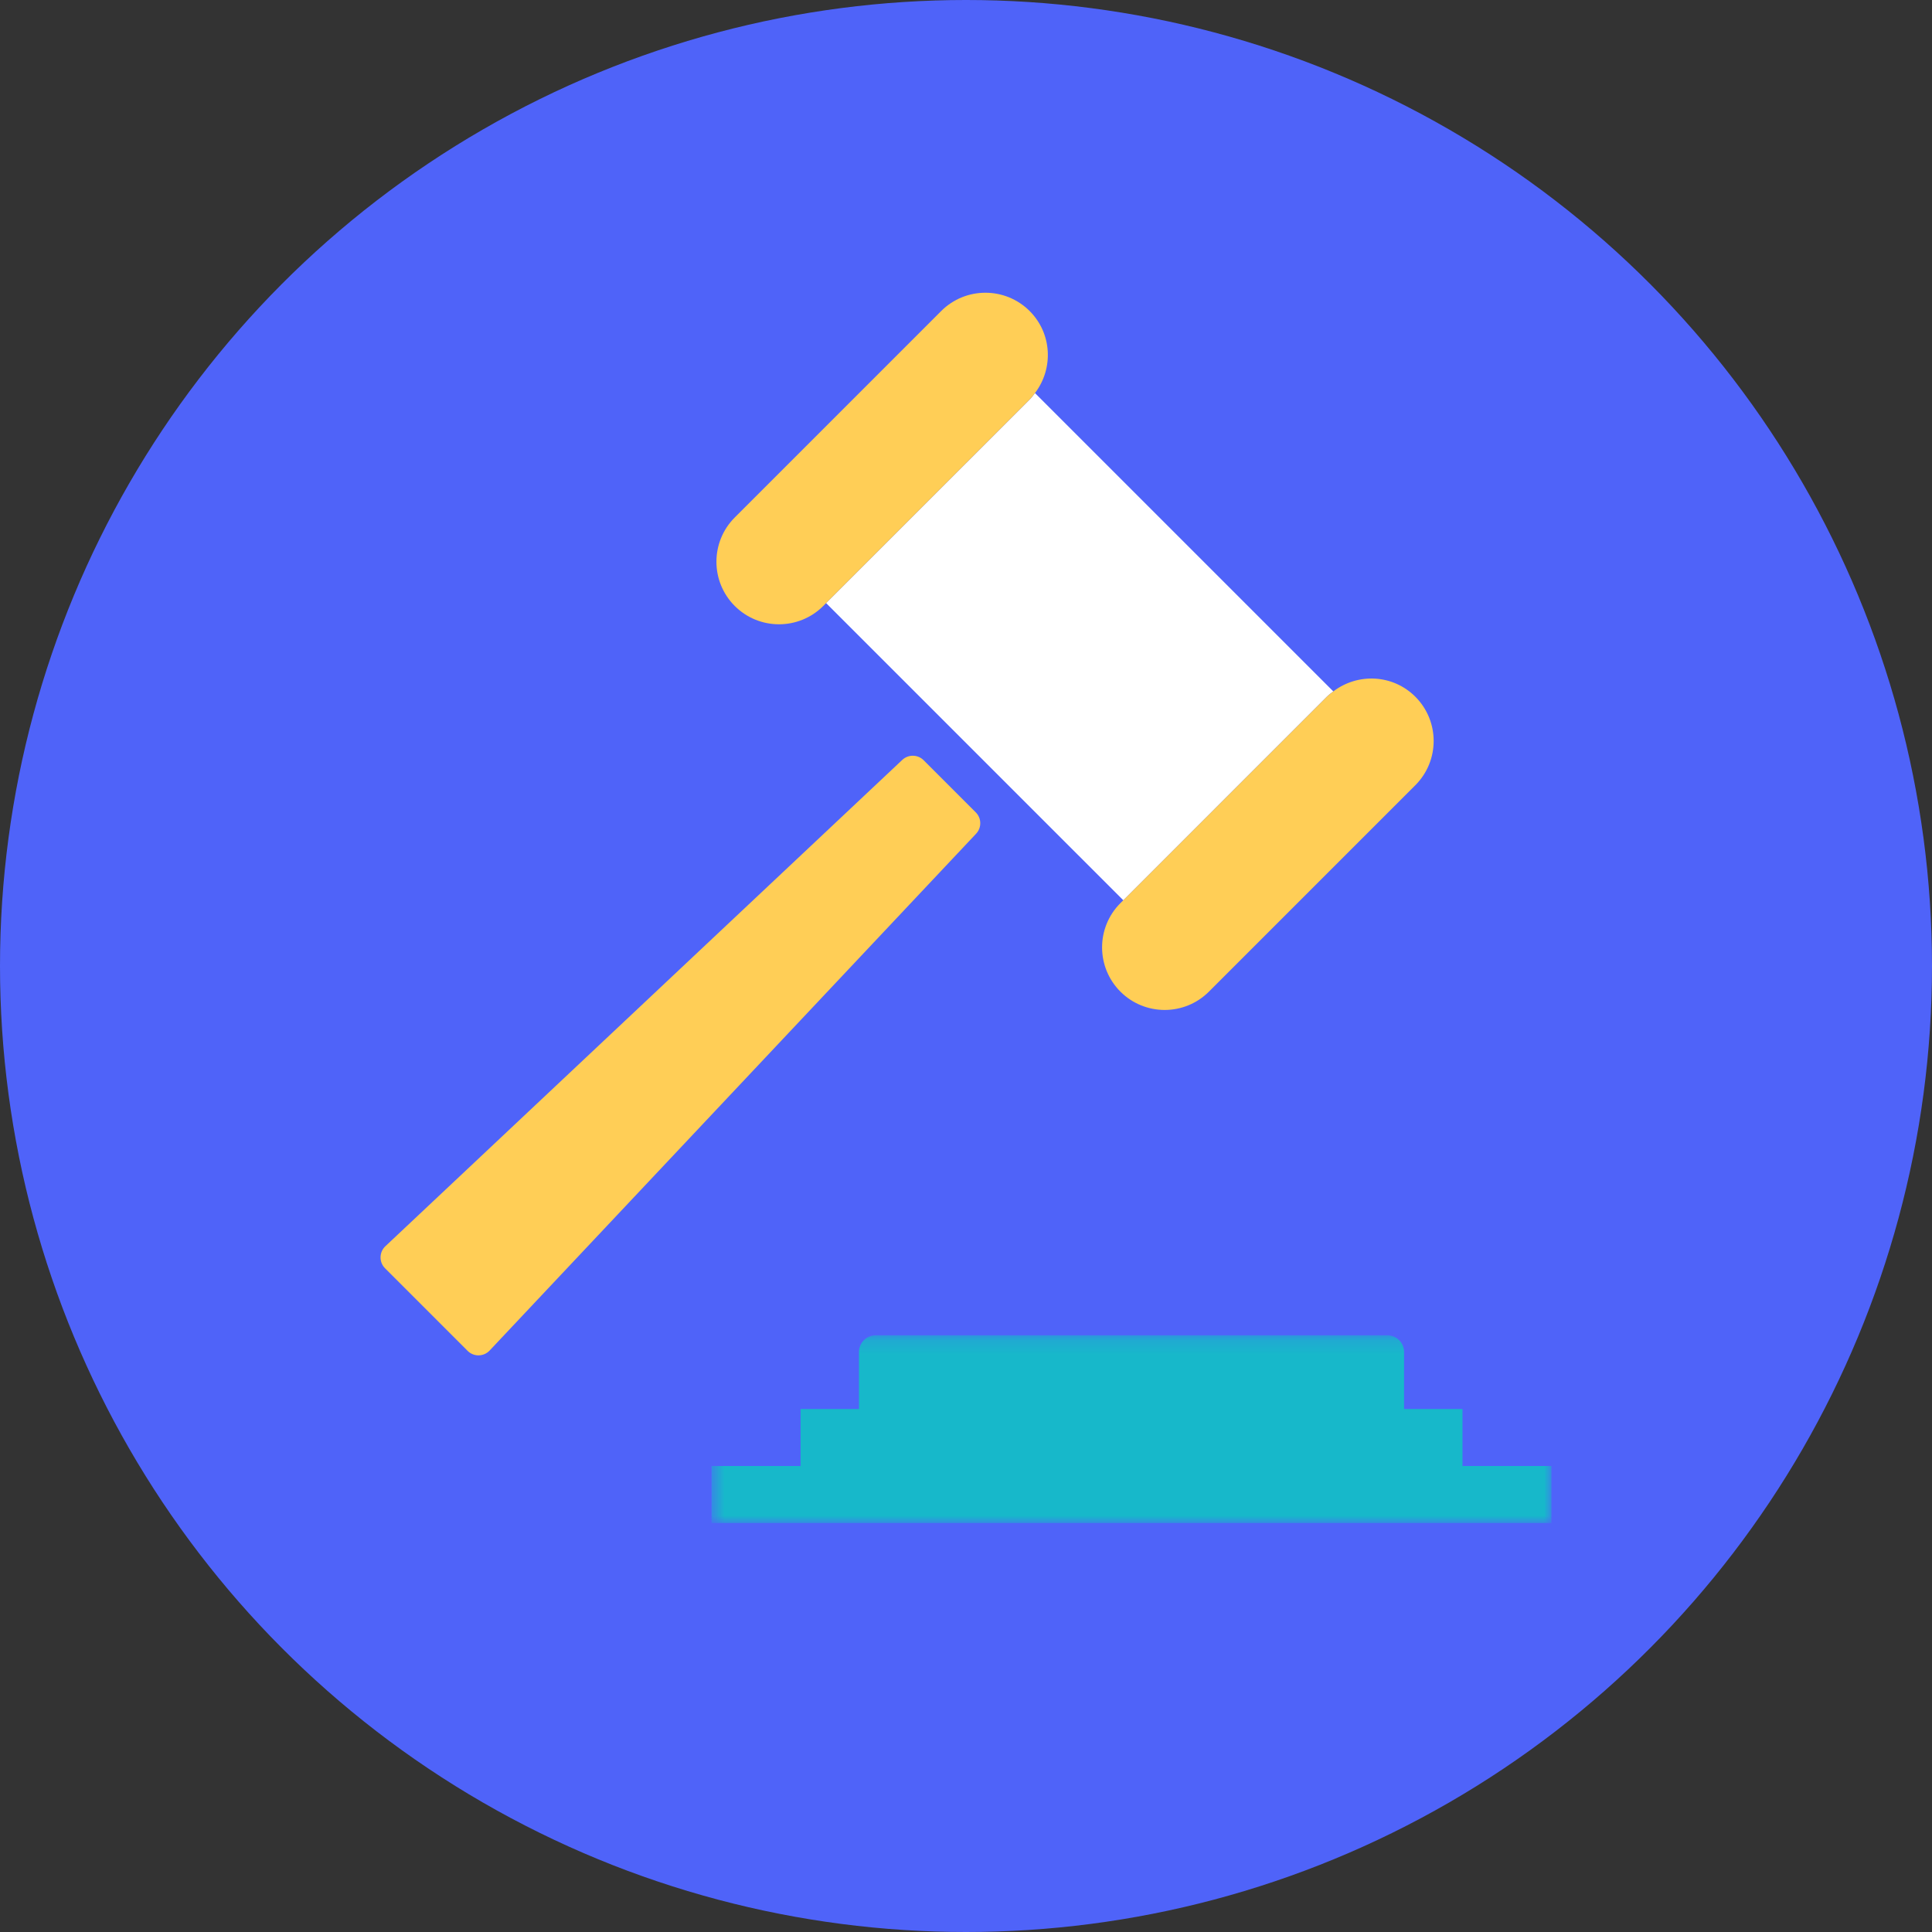
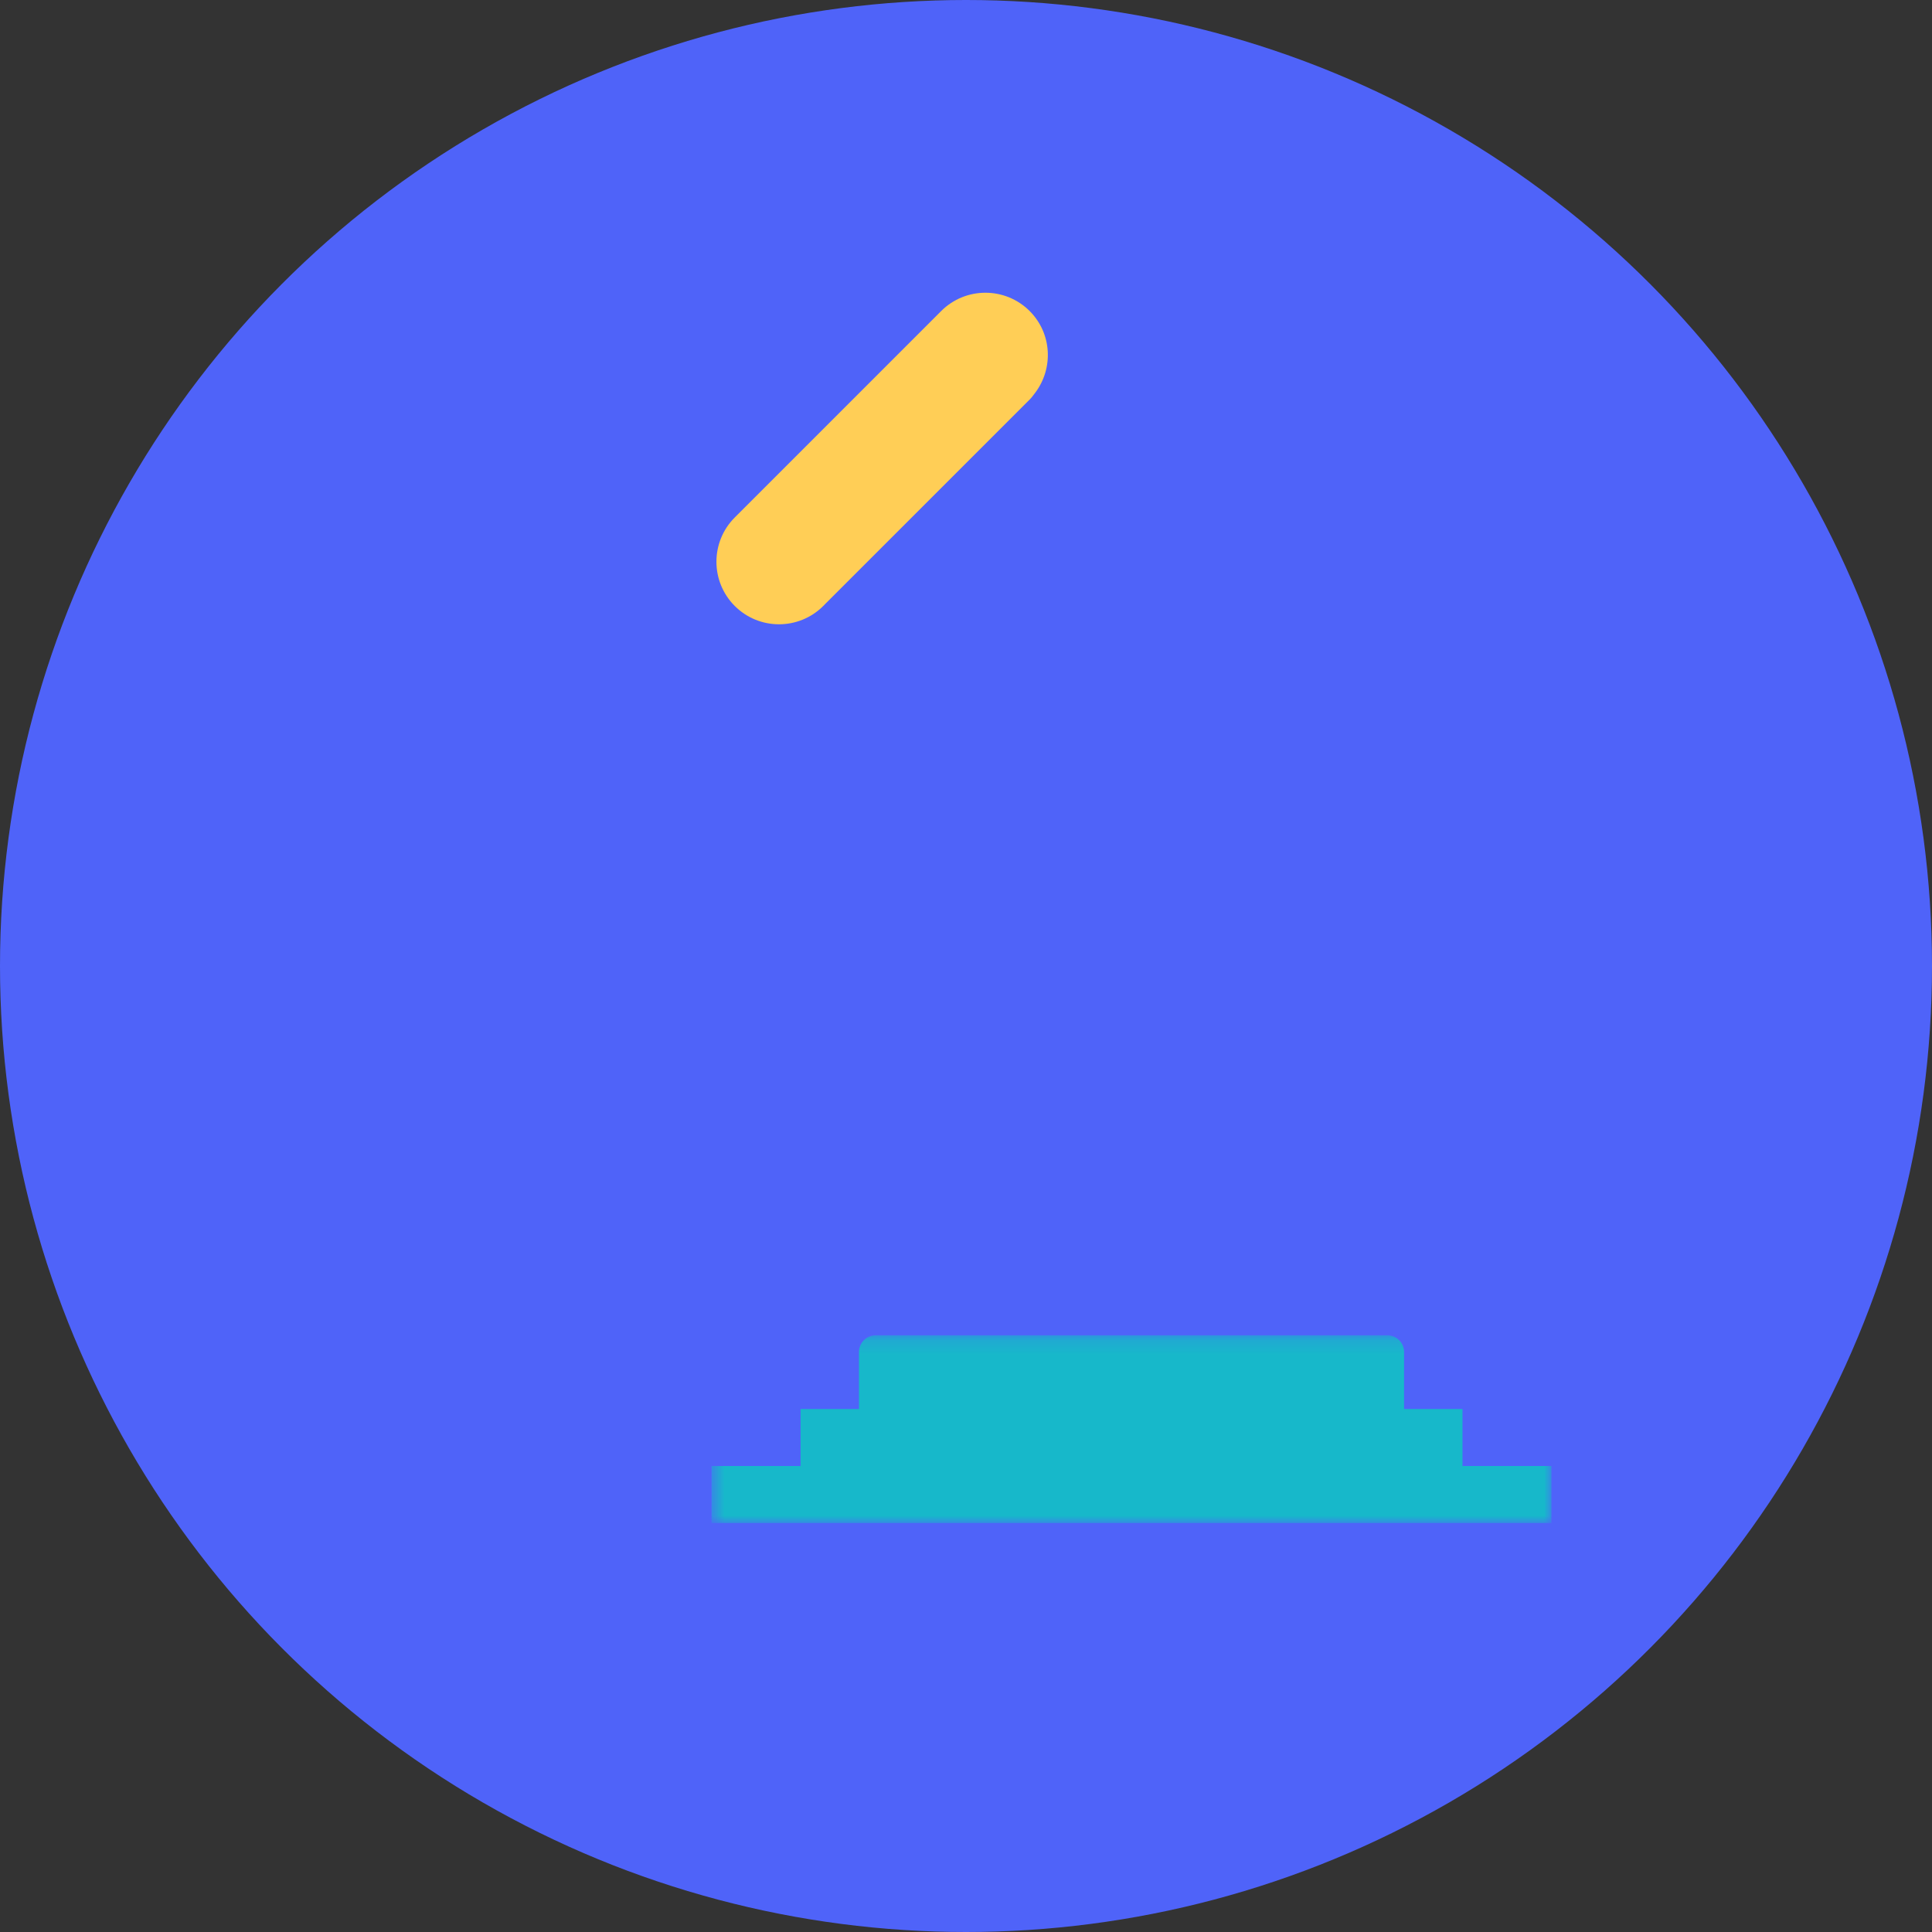
<svg xmlns="http://www.w3.org/2000/svg" xmlns:xlink="http://www.w3.org/1999/xlink" width="132px" height="132px" viewBox="0 0 132 132" version="1.1">
  <rect x="0" y="0" width="132" height="132" fill="#333333" stroke="none" />
  <title>Group 4</title>
  <desc>Created with Sketch.</desc>
  <defs>
    <polygon id="path-1" points="0.616 0.173 58 0.173 58 13 0.616 13" />
  </defs>
  <g id="Page-1" stroke="none" stroke-width="1" fill="none" fill-rule="evenodd">
    <g id="Learning-Center" transform="translate(-198, -1032)">
      <g id="Group-4" transform="translate(198, 1032)">
        <circle id="Oval-Copy-2" fill="#4F63F9" cx="66" cy="66" r="66" />
        <g id="Group-12" transform="translate(26, 20)">
-           <path d="M35.647,31.918 L0.328,65.148 C0.122,65.342 0.004,65.611 0,65.895 C-0.004,66.179 0.106,66.451 0.305,66.651 L5.947,72.294 C6.149,72.495 6.42,72.606 6.705,72.602 C6.987,72.597 7.258,72.479 7.452,72.273 L40.691,36.961 C41.078,36.55 41.069,35.904 40.667,35.503 L37.105,31.94 C36.706,31.542 36.059,31.53 35.647,31.918" id="Fill-1" fill="#FFCE56" />
          <g id="Group-5" transform="translate(22, 71.058)">
            <mask id="mask-2" fill="white">
              <use xlink:href="#path-1" />
            </mask>
            <g id="Clip-4" />
            <path d="M47.596,0.507 C47.38,0.294 47.093,0.173 46.79,0.173 L11.827,0.173 C11.527,0.173 11.234,0.296 11.022,0.507 C10.809,0.721 10.688,1.016 10.688,1.314 L10.688,5.211 L6.697,5.211 L6.697,9.105 L0.616,9.105 L0.616,13 L58,13 L58,9.105 L51.921,9.105 L51.921,5.211 L47.93,5.211 L47.93,1.314 C47.93,1.011 47.812,0.724 47.596,0.507" id="Fill-3" fill="#17B8CA" mask="url(#mask-2)" />
          </g>
-           <path d="M30.442,21.205 L50.747,41.509 L64.652,27.602 C64.791,27.464 64.944,27.355 65.096,27.24 L44.712,6.855 C44.598,7.007 44.487,7.161 44.35,7.299 L30.442,21.205 Z" id="Fill-6" fill="#FFFFFF" />
-           <path d="M65.096,27.239 C64.945,27.354 64.791,27.464 64.653,27.602 L50.747,41.508 L50.55,41.704 C48.88,43.374 48.88,46.081 50.55,47.752 C52.22,49.42 54.928,49.42 56.597,47.752 L70.7,33.648 C72.369,31.978 72.369,29.272 70.7,27.602 C69.169,26.07 66.773,25.961 65.096,27.239" id="Fill-8" fill="#FFCE56" />
          <path d="M38.303,1.252 L24.201,15.355 C22.531,17.024 22.531,19.733 24.201,21.402 C25.87,23.07 28.578,23.07 30.247,21.402 L30.442,21.204 L44.35,7.298 C44.488,7.16 44.598,7.006 44.712,6.856 C45.991,5.178 45.881,2.784 44.35,1.252 C42.681,-0.417 39.973,-0.417 38.303,1.252" id="Fill-10" fill="#FFCE56" />
        </g>
      </g>
    </g>
  </g>
</svg>